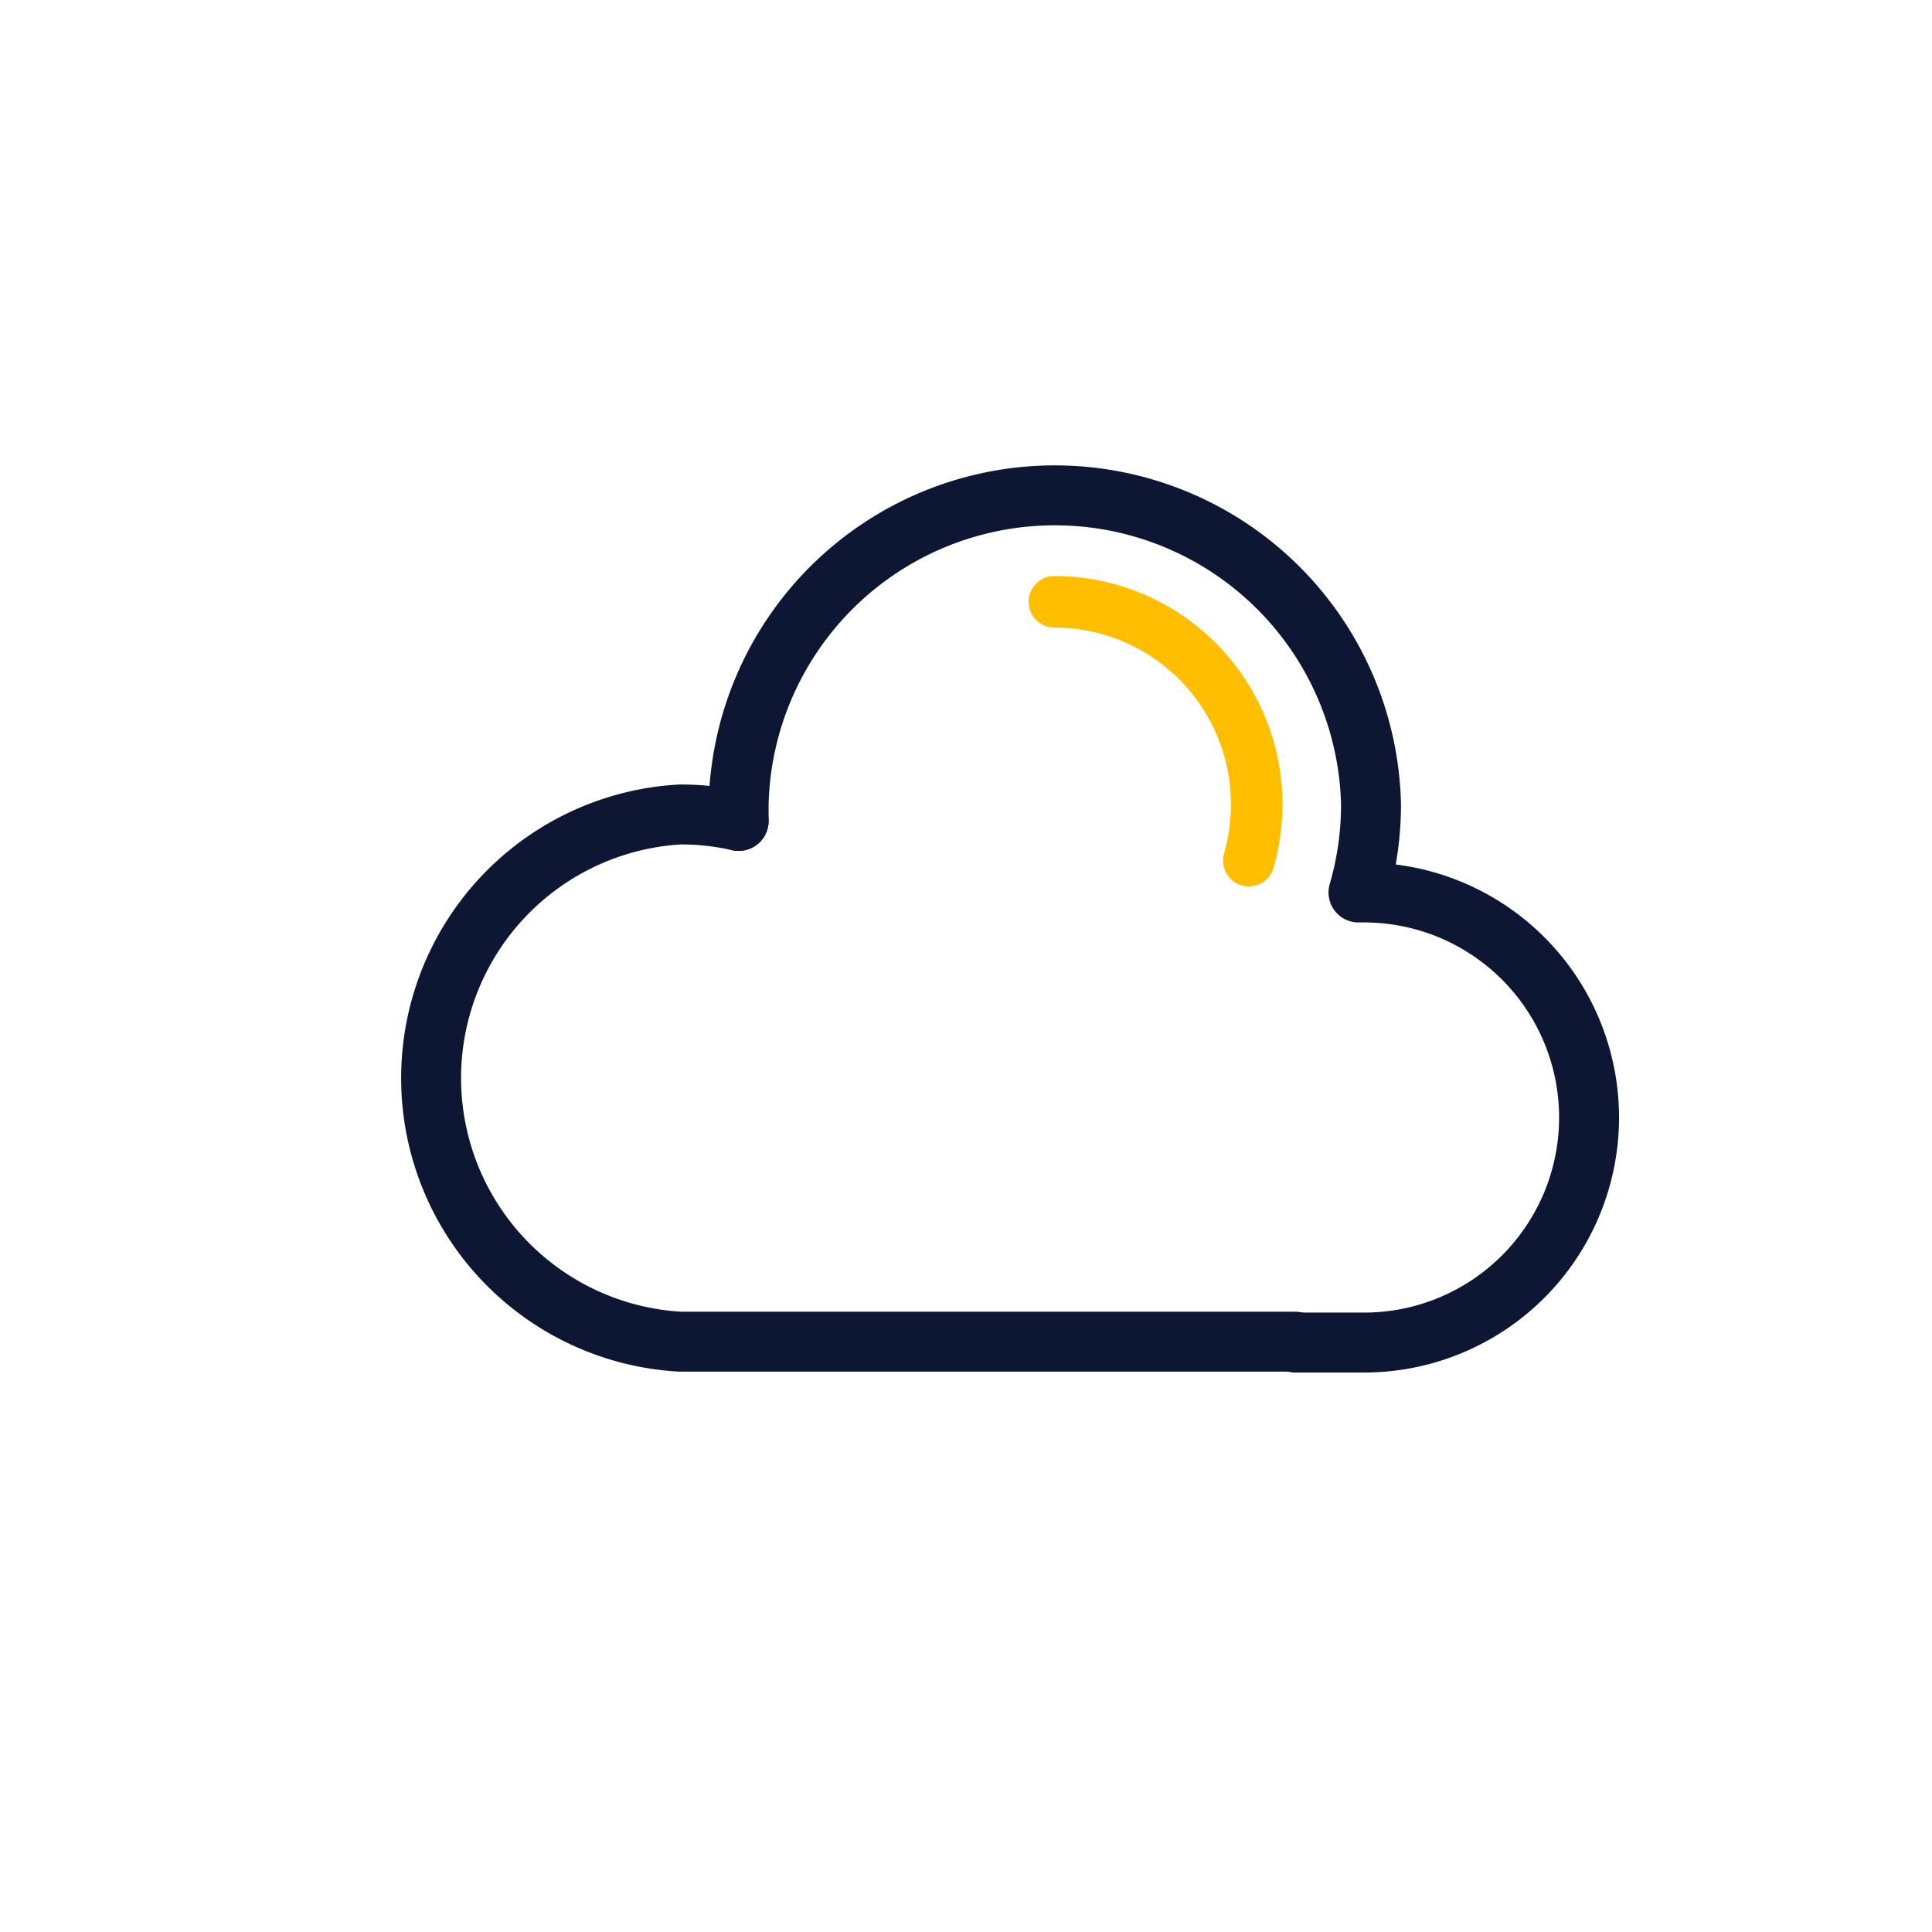
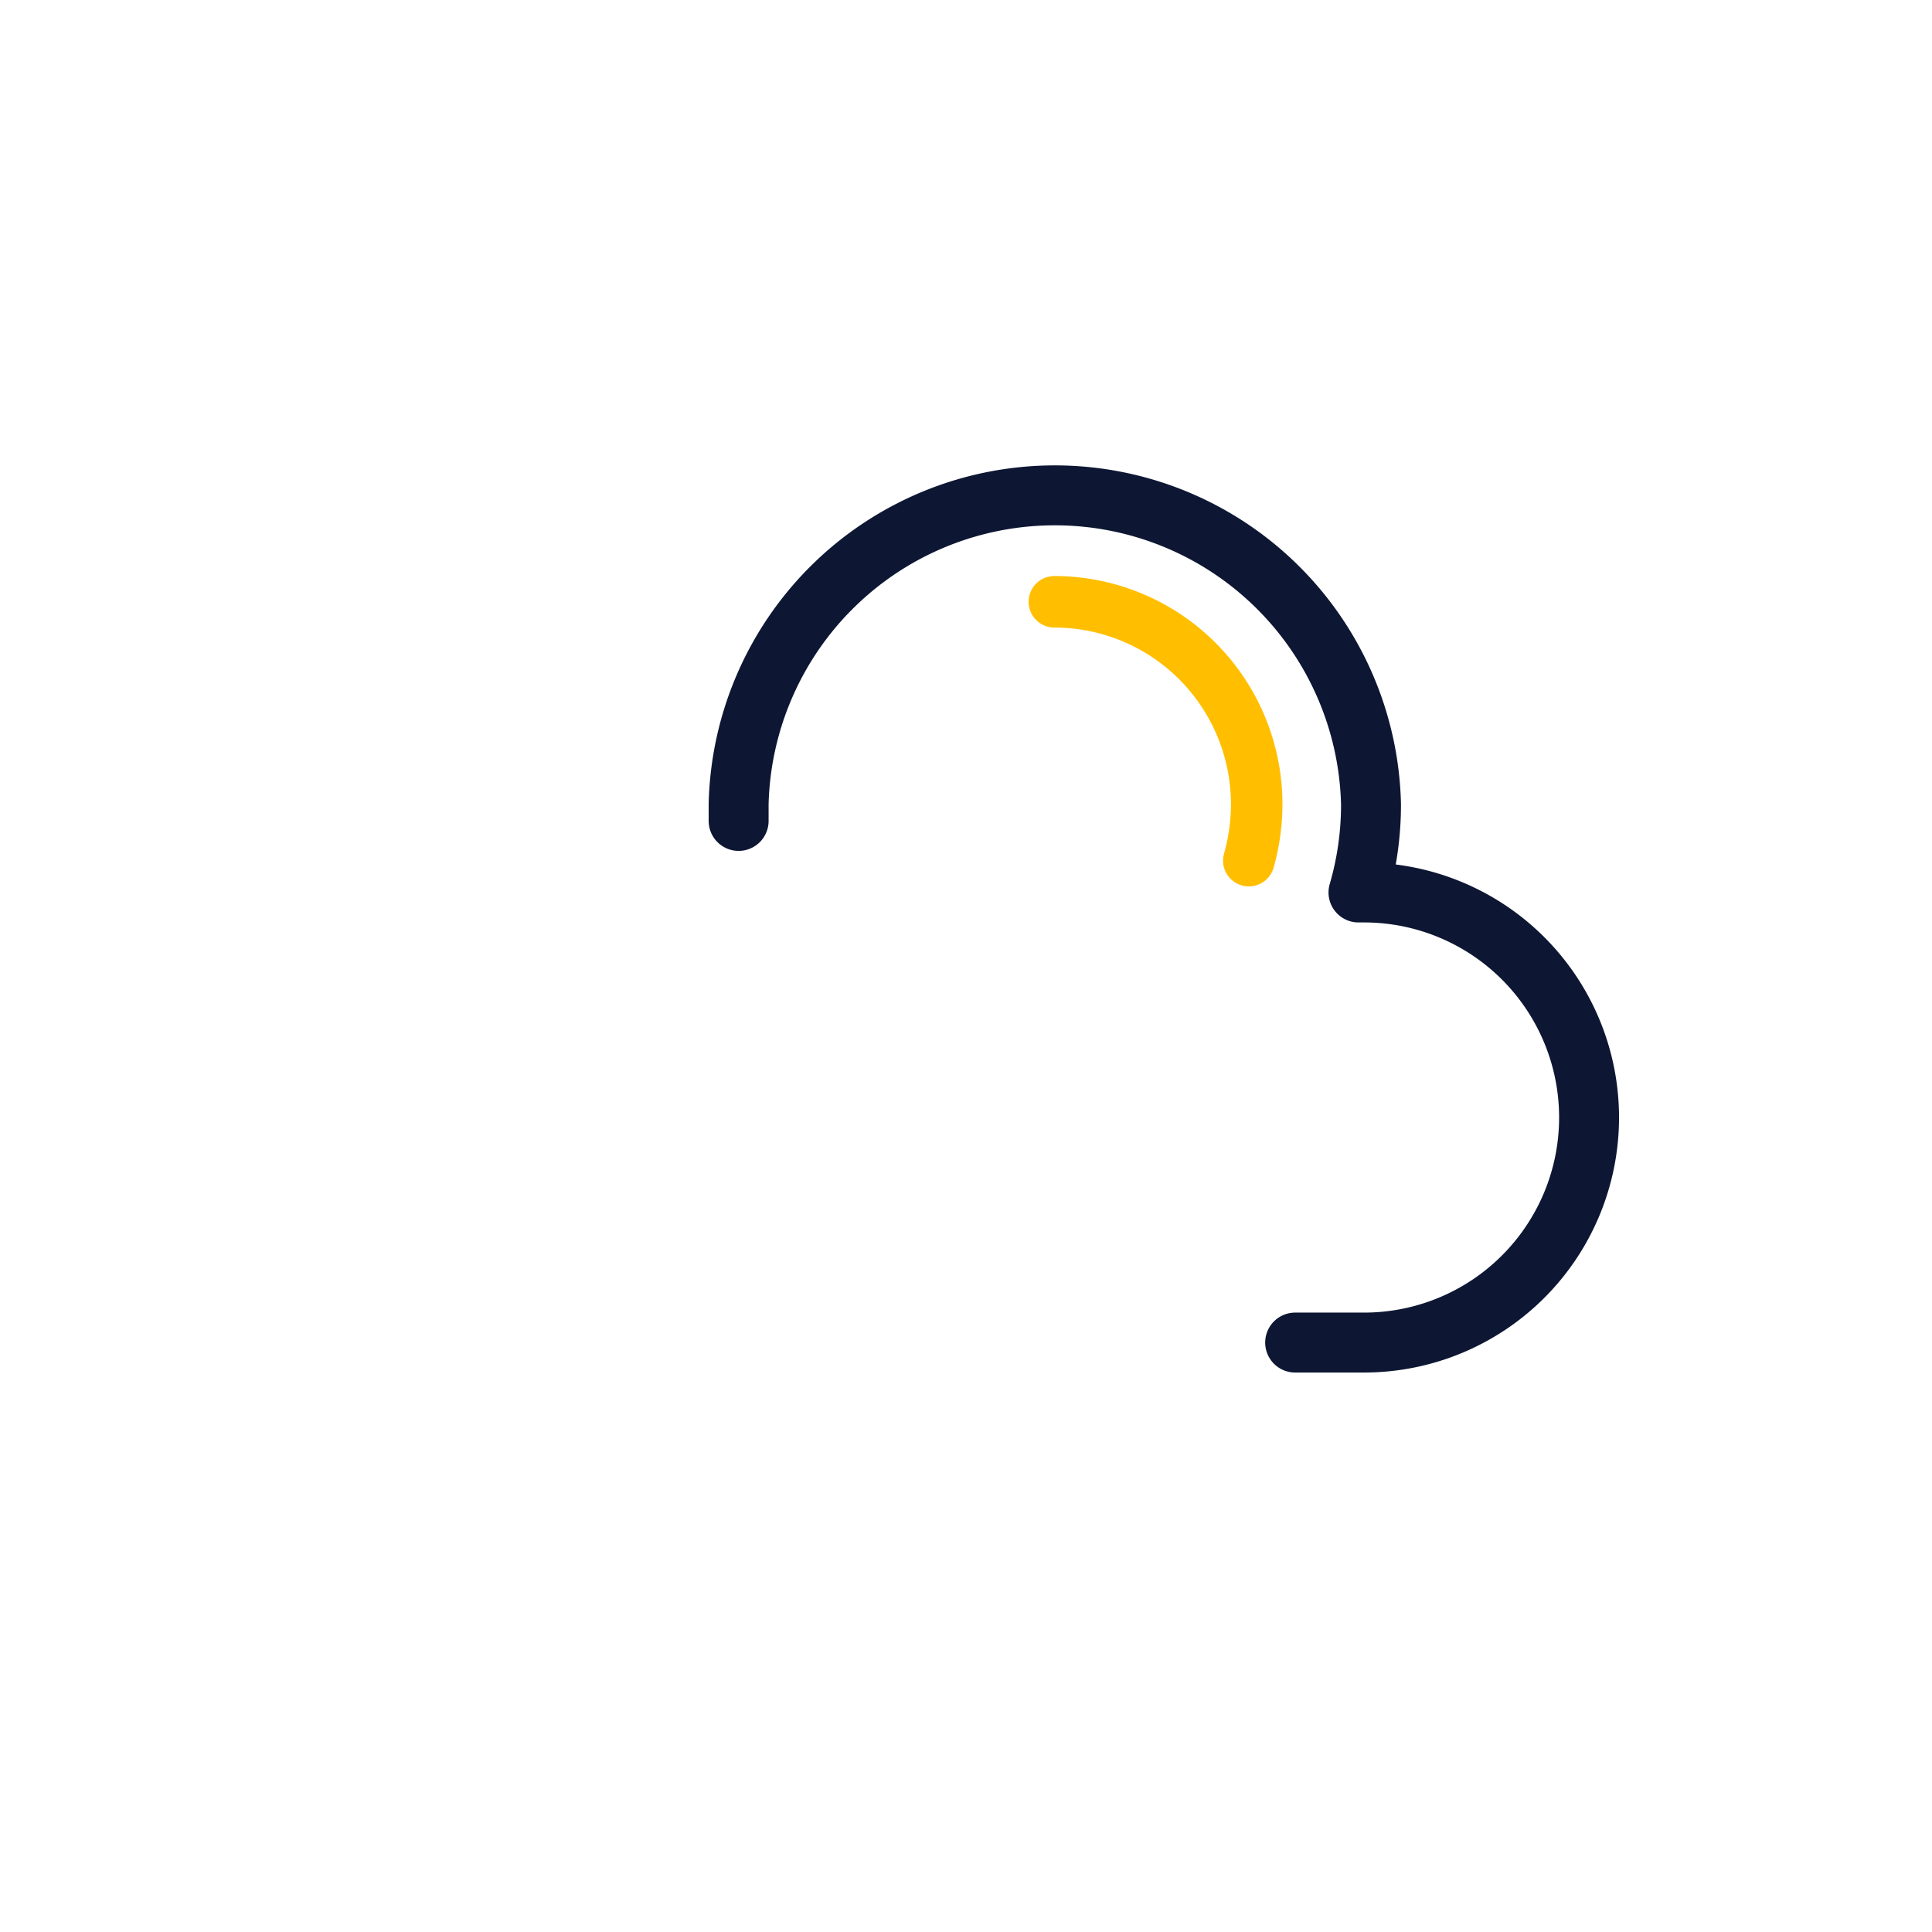
<svg xmlns="http://www.w3.org/2000/svg" id="Layer_1" data-name="Layer 1" viewBox="0 0 108 108">
  <defs />
-   <path d="M41.29,45.89A14.52,14.52,0,0,0,38,45.53,14.76,14.76,0,0,0,38,75H72.4" style="fill:none;stroke-linecap:round;stroke-linejoin:round;stroke:#0d1733;stroke-width:3.35px" />
  <path d="M41.29,45.89c0-.31,0-.62,0-.94a17.68,17.68,0,0,1,35.35,0,17.5,17.5,0,0,1-.7,4.94h.31a12.58,12.58,0,0,1,0,25.16H72.4" style="fill:none;stroke-linecap:round;stroke-linejoin:round;stroke:#0d1733;stroke-width:3.35px" />
  <path d="M69.81,48.11A11.59,11.59,0,0,0,70.25,45,11.32,11.32,0,0,0,58.94,33.64" style="fill:none;stroke-linecap:round;stroke-linejoin:round;stroke:#ffbf00;stroke-width:2.88px" />
</svg>